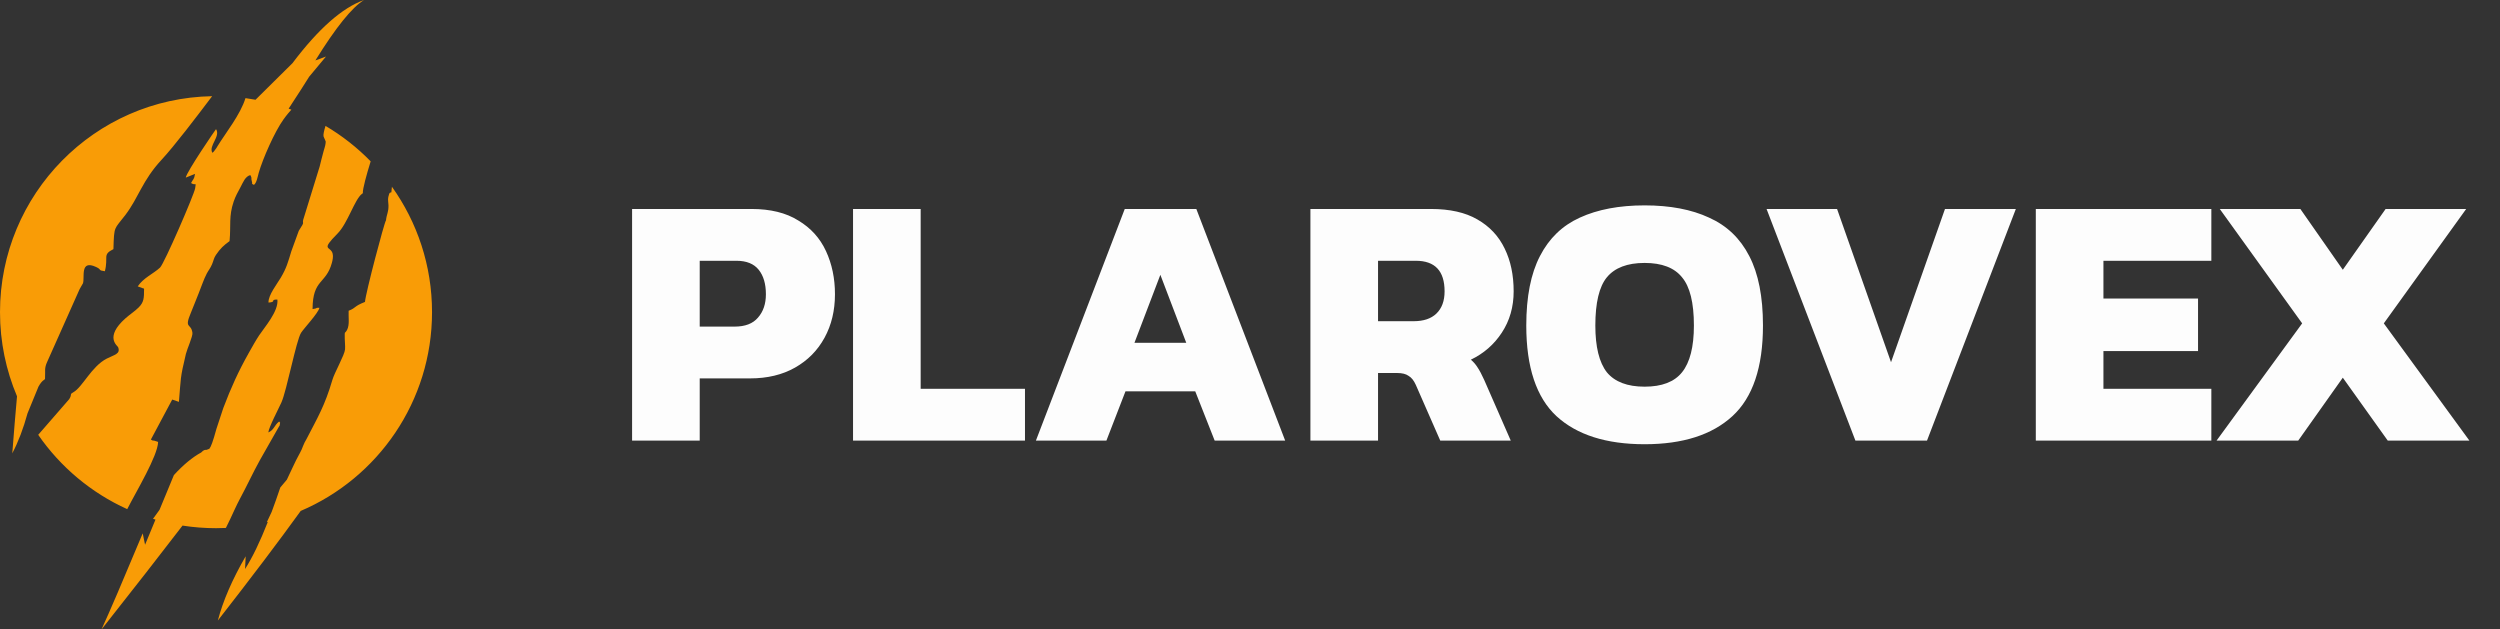
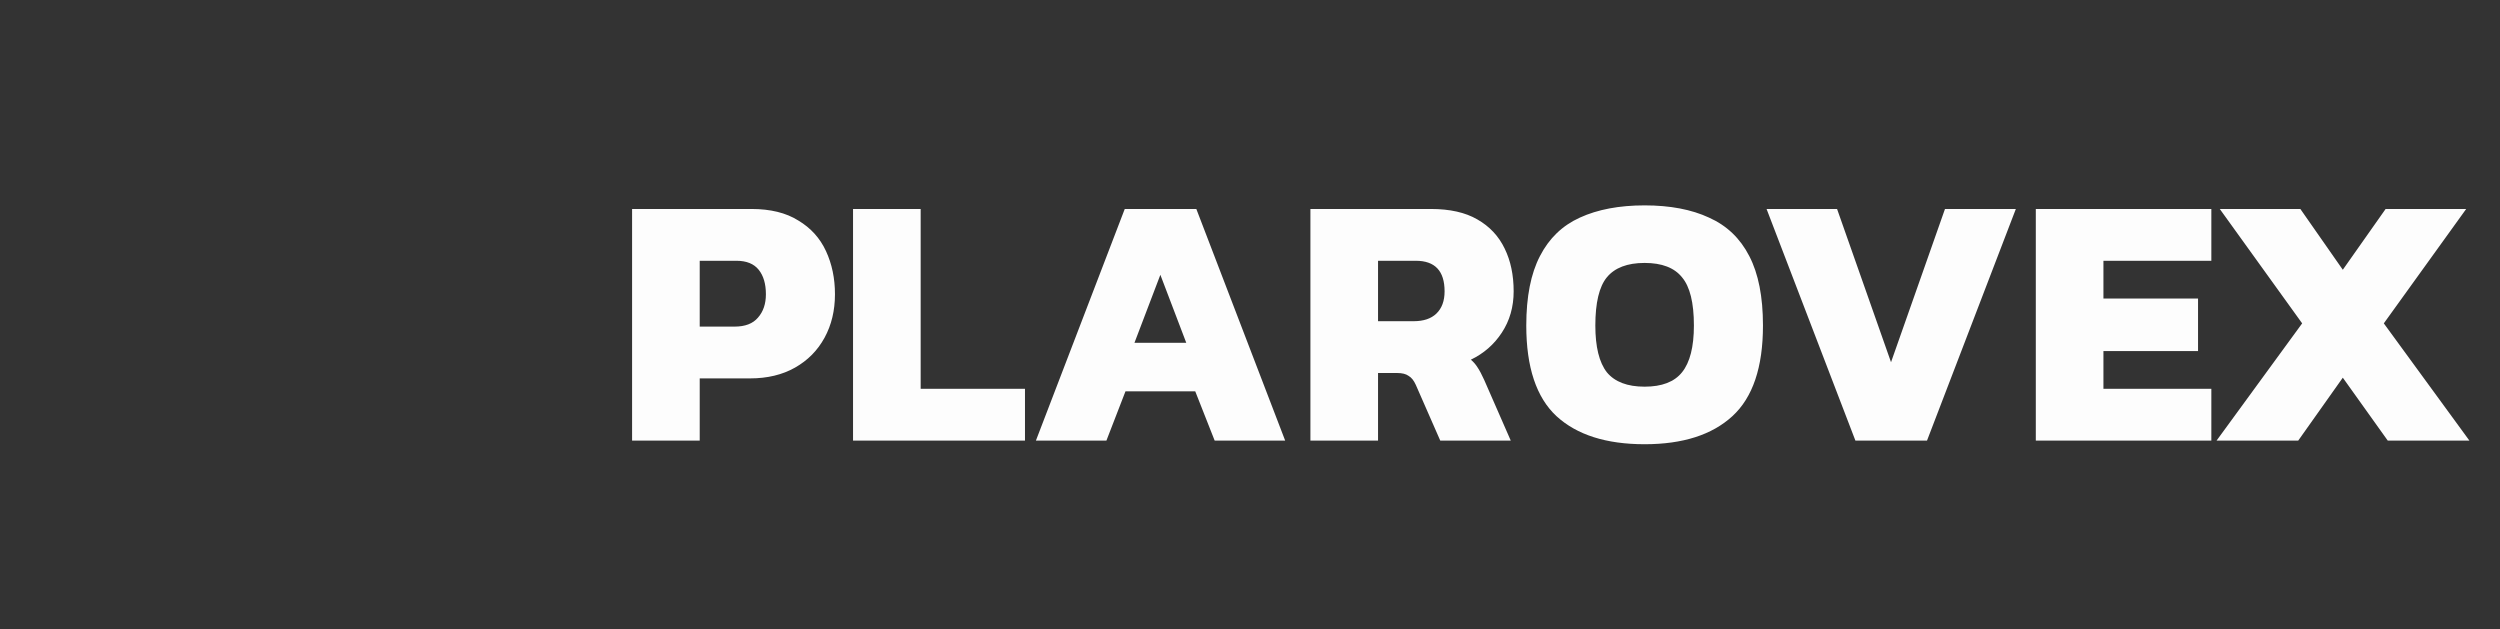
<svg xmlns="http://www.w3.org/2000/svg" width="139" height="35" viewBox="0 0 139 35" fill="none">
  <rect x="0" y="0" width="139" height="35" fill="#333333" stroke="none" />
-   <path fill-rule="evenodd" clip-rule="evenodd" d="M1.531 22.98C1.298 23.831 1.015 24.573 0.683 25.205C0.771 24.064 0.858 23.007 0.946 22.034C0.337 20.596 0 19.015 0 17.356C0 10.795 5.261 5.463 11.795 5.348C10.925 6.5 9.692 8.121 8.982 8.885C7.909 10.039 7.715 10.972 6.972 11.951C6.346 12.776 6.345 12.522 6.307 13.851C5.676 14.167 6.039 14.274 5.831 15.081C5.418 15.024 5.695 15.008 5.343 14.845C4.425 14.419 4.725 15.426 4.613 15.751C4.594 15.805 4.486 15.953 4.425 16.08L2.628 20.109C2.452 20.492 2.529 20.591 2.503 21.067C2.472 21.138 2.35 21.119 2.14 21.495L1.531 22.98ZM15.95 26.668C15.827 26.808 15.705 26.954 15.584 27.105C15.422 27.587 15.263 28.039 15.105 28.46L14.836 29.032C14.855 29.027 14.873 29.022 14.892 29.017C14.454 30.128 14.032 31.001 13.626 31.637C13.648 31.165 13.659 30.929 13.659 30.929C12.913 32.219 12.397 33.409 12.112 34.501C13.983 32.103 15.519 30.072 16.72 28.407C21.013 26.576 24.021 22.317 24.021 17.356C24.021 14.756 23.195 12.349 21.791 10.383C21.782 10.492 21.771 10.597 21.759 10.695L21.8 10.662C21.678 10.749 21.663 10.635 21.589 10.956C21.556 11.098 21.597 11.264 21.6 11.413C21.608 11.802 21.5 11.892 21.461 12.252C21.373 12.339 20.326 16.305 20.293 16.787C19.645 17.042 19.837 17.098 19.384 17.278C19.365 17.621 19.449 18.054 19.298 18.341C19.17 18.586 19.161 18.341 19.168 18.823C19.17 19.015 19.2 19.234 19.184 19.429C19.159 19.738 18.6 20.712 18.481 21.121C18.059 22.562 17.668 23.198 17.034 24.426C16.933 24.622 16.938 24.571 16.857 24.781C16.782 24.975 16.759 25.032 16.671 25.194C16.52 25.471 16.408 25.686 16.27 25.989L15.95 26.668ZM11.641 24.951C11.589 24.969 11.537 24.99 11.485 25.012C11.413 25.008 11.326 25.004 11.187 25.157C10.698 25.423 10.192 25.843 9.669 26.414L8.87 28.346L8.507 28.847C8.553 28.861 8.599 28.875 8.645 28.889L8.066 30.288C7.978 29.866 7.934 29.655 7.934 29.655C6.843 32.269 6.08 34.05 5.642 34.998C7.471 32.682 8.972 30.757 10.148 29.223C10.755 29.318 11.377 29.367 12.011 29.367C12.194 29.367 12.377 29.362 12.559 29.354L12.796 28.868C12.975 28.489 13.155 28.077 13.338 27.737C13.727 27.019 14.039 26.329 14.454 25.577L15.499 23.738C15.559 23.625 15.535 23.742 15.556 23.61C15.583 23.441 15.585 23.529 15.521 23.436C15.252 23.63 15.241 23.91 14.919 24.043C14.948 23.747 15.492 22.722 15.648 22.372C15.945 21.706 16.467 18.939 16.738 18.506C16.887 18.267 17.699 17.407 17.76 17.114C17.473 17.105 17.735 17.138 17.378 17.185C17.385 15.497 18.128 15.813 18.453 14.613C18.49 14.477 18.538 14.266 18.496 14.105C18.38 13.658 17.791 13.967 18.765 12.988C19.336 12.413 19.716 11.087 20.125 10.778C20.136 10.769 20.159 10.757 20.174 10.744C20.158 10.508 20.378 9.721 20.609 8.971C19.865 8.208 19.021 7.545 18.098 7C18.014 7.275 17.966 7.488 17.99 7.588L18.053 7.735C18.058 7.75 18.069 7.766 18.074 7.78C18.122 7.927 18.112 7.809 18.101 7.976C18.093 8.089 18.012 8.331 17.99 8.412C17.912 8.708 17.836 8.99 17.773 9.259L16.908 12.06C16.724 12.574 17.041 12.173 16.611 12.836L16.198 13.971C16.009 14.588 15.935 14.894 15.61 15.442C15.41 15.779 14.908 16.416 14.928 16.823C15.407 16.792 14.984 16.656 15.422 16.653C15.504 17.298 14.694 18.212 14.408 18.645C14.202 18.957 14.039 19.258 13.836 19.616C13.259 20.638 12.836 21.572 12.417 22.682L12.036 23.836C11.837 24.565 11.728 24.845 11.641 24.951ZM13.648 5.456C13.836 5.482 14.022 5.512 14.207 5.546L16.258 3.516C17.701 1.603 19.028 0.43 20.241 0C19.575 0.403 18.673 1.524 17.534 3.361C17.534 3.361 17.731 3.288 18.125 3.143C18.125 3.143 17.814 3.516 17.191 4.263C16.971 4.62 16.59 5.213 16.048 6.041C16.099 6.059 16.15 6.078 16.201 6.097C16.105 6.205 15.962 6.361 15.76 6.643C15.276 7.315 14.609 8.819 14.383 9.618C14.325 9.822 14.267 10.179 14.118 10.279C13.93 10.16 14.07 10.318 14 10.07C13.94 9.857 14.033 9.943 13.918 9.734C13.631 9.815 13.521 10.127 13.376 10.399C13.233 10.666 13.094 10.907 12.992 11.207C12.711 12.035 12.847 12.518 12.764 13.406C12.459 13.623 12.238 13.823 12.003 14.179C11.88 14.364 11.886 14.467 11.786 14.701C11.691 14.925 11.597 15.021 11.499 15.204C11.332 15.514 11.163 16.029 11.05 16.298C10.902 16.652 10.773 17.014 10.614 17.388C10.219 18.316 10.629 17.942 10.7 18.51C10.724 18.698 10.399 19.413 10.336 19.678C10.001 21.076 10.064 21.01 9.947 22.344L9.576 22.215L8.389 24.44C8.573 24.557 8.411 24.432 8.737 24.551C8.75 24.556 8.775 24.563 8.791 24.574C8.765 25.357 7.592 27.292 7.074 28.308C5.071 27.403 3.361 25.966 2.124 24.176L3.849 22.192C4.035 21.893 3.845 21.938 4.074 21.812C4.587 21.53 5.084 20.374 5.936 19.938C6.353 19.725 6.714 19.683 6.568 19.305C6.534 19.218 5.794 18.752 6.974 17.7C7.203 17.495 7.503 17.301 7.708 17.095C8.004 16.8 8.009 16.58 8.01 16.056C7.995 16.046 7.969 16.02 7.961 16.035L7.658 15.922C7.973 15.448 8.529 15.221 8.898 14.878C9.129 14.663 10.803 10.801 10.851 10.467C10.908 10.074 10.894 10.355 10.623 10.177C10.75 9.924 10.788 10.007 10.844 9.668L10.329 9.875C10.376 9.548 11.992 7.194 12.011 7.179C12.281 7.586 11.573 8.119 11.811 8.498C11.913 8.405 11.867 8.45 11.962 8.326C12.054 8.204 12.008 8.269 12.095 8.126C12.539 7.398 13.366 6.378 13.648 5.456Z" fill="#F99C06" />
  <path d="M35.144 24.499V11.619H41.784C42.837 11.619 43.704 11.832 44.384 12.259C45.078 12.672 45.591 13.239 45.924 13.959C46.258 14.679 46.424 15.479 46.424 16.359C46.424 17.266 46.231 18.072 45.844 18.779C45.458 19.486 44.911 20.039 44.204 20.439C43.498 20.839 42.664 21.039 41.704 21.039H38.904V24.499H35.144ZM38.904 18.159H40.844C41.431 18.159 41.864 17.992 42.144 17.659C42.438 17.326 42.584 16.892 42.584 16.359C42.584 15.786 42.451 15.332 42.184 14.999C41.917 14.666 41.504 14.499 40.944 14.499H38.904V18.159ZM47.429 24.499V11.619H51.189V21.619H56.989V24.499H47.429ZM57.596 24.499L62.536 11.619H66.516L71.456 24.499H67.536L66.456 21.759H62.576L61.516 24.499H57.596ZM63.076 19.059H65.956L64.516 15.279L63.076 19.059ZM72.859 24.499V11.619H79.559C80.612 11.619 81.472 11.812 82.139 12.199C82.819 12.586 83.326 13.126 83.659 13.819C83.992 14.499 84.159 15.292 84.159 16.199C84.159 17.066 83.939 17.832 83.499 18.499C83.072 19.152 82.499 19.652 81.779 19.999C81.926 20.119 82.052 20.266 82.159 20.439C82.266 20.599 82.386 20.826 82.519 21.119L83.999 24.499H80.079L78.719 21.399C78.612 21.159 78.479 20.992 78.319 20.899C78.172 20.792 77.959 20.739 77.679 20.739H76.619V24.499H72.859ZM76.619 17.859H78.599C79.146 17.859 79.566 17.719 79.859 17.439C80.166 17.146 80.319 16.732 80.319 16.199C80.319 15.066 79.786 14.499 78.719 14.499H76.619V17.859ZM91.441 24.699C89.308 24.699 87.675 24.179 86.541 23.139C85.421 22.099 84.861 20.419 84.861 18.099C84.861 16.499 85.115 15.212 85.621 14.239C86.128 13.252 86.868 12.539 87.841 12.099C88.828 11.646 90.028 11.419 91.441 11.419C92.855 11.419 94.048 11.646 95.021 12.099C96.008 12.539 96.755 13.252 97.261 14.239C97.768 15.212 98.021 16.499 98.021 18.099C98.021 20.419 97.455 22.099 96.321 23.139C95.188 24.179 93.561 24.699 91.441 24.699ZM91.441 21.499C92.401 21.499 93.095 21.232 93.521 20.699C93.961 20.152 94.181 19.286 94.181 18.099C94.181 16.832 93.961 15.939 93.521 15.419C93.095 14.886 92.401 14.619 91.441 14.619C90.481 14.619 89.781 14.886 89.341 15.419C88.915 15.939 88.701 16.832 88.701 18.099C88.701 19.286 88.915 20.152 89.341 20.699C89.781 21.232 90.481 21.499 91.441 21.499ZM103.161 24.499L98.221 11.619H102.141L105.141 20.139L108.141 11.619H112.081L107.141 24.499H103.161ZM113.191 24.499V11.619H122.951V14.499H116.951V16.599H122.211V19.519H116.951V21.619H122.951V24.499H113.191ZM123.24 24.499L128 17.979L123.42 11.619H127.9L130.26 14.999L132.64 11.619H137.12L132.54 17.979L137.3 24.499H132.76L130.26 20.999L127.78 24.499H123.24Z" fill="#FDFDFD" />
</svg>